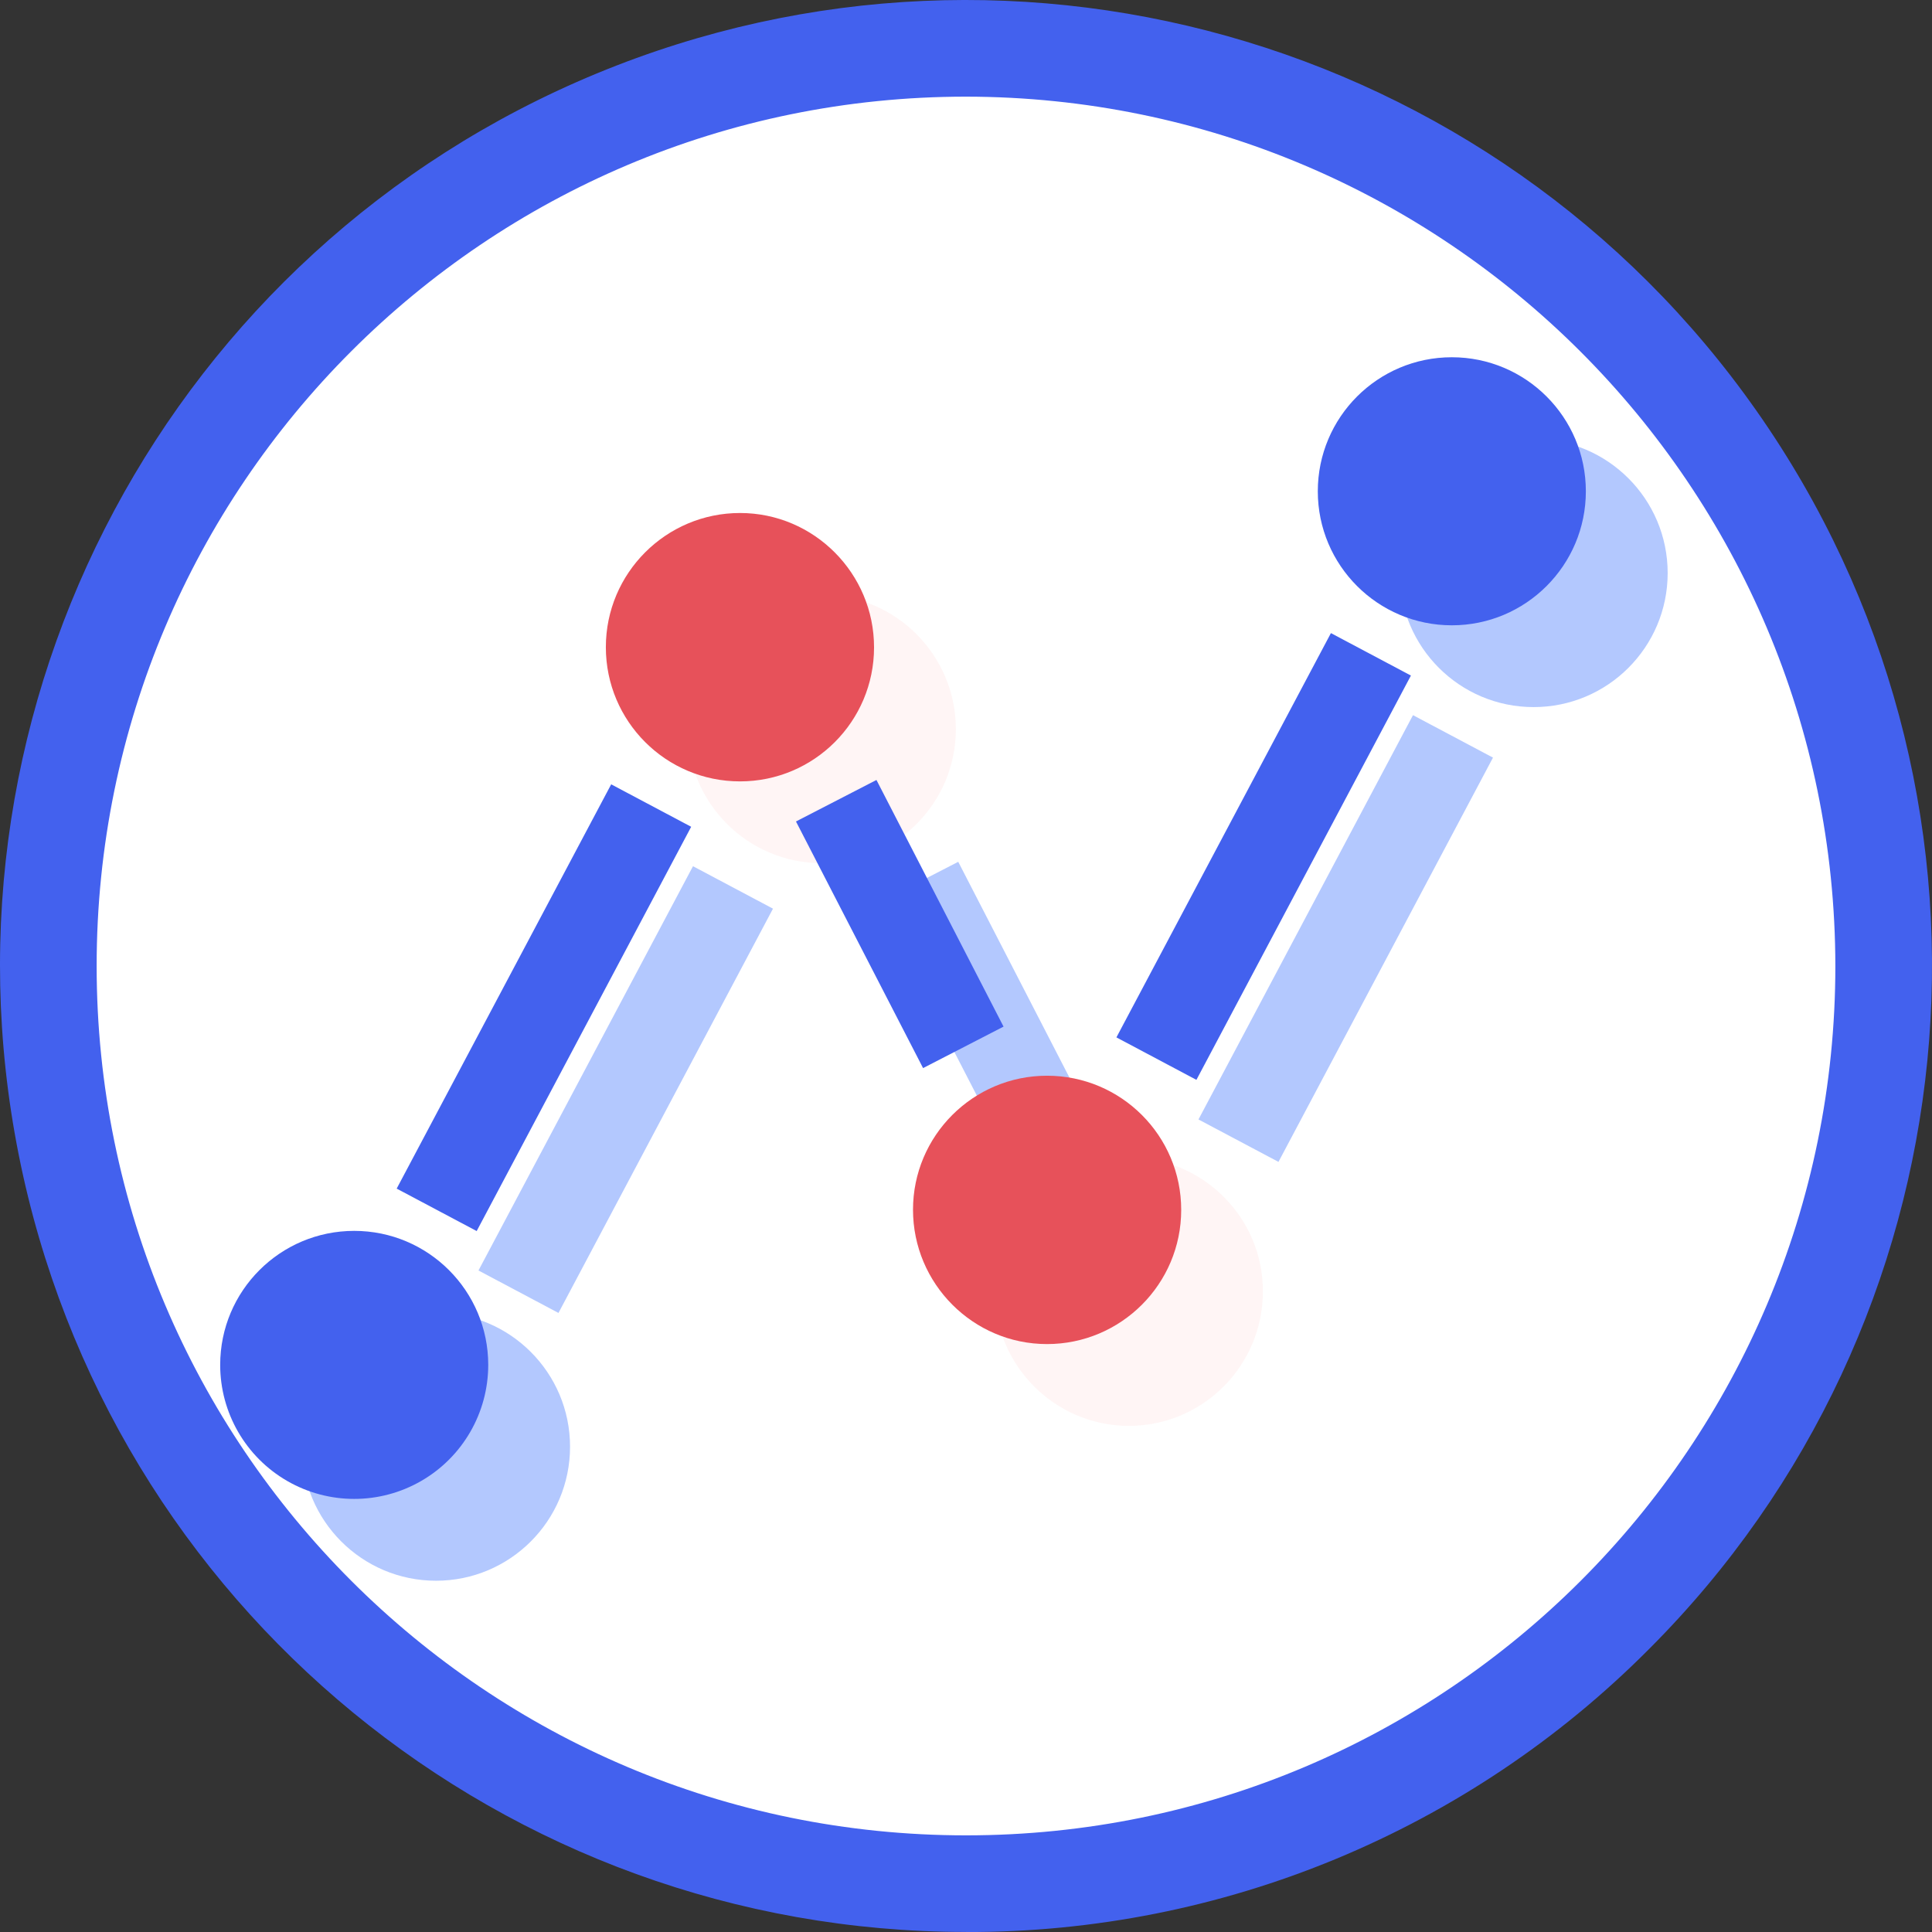
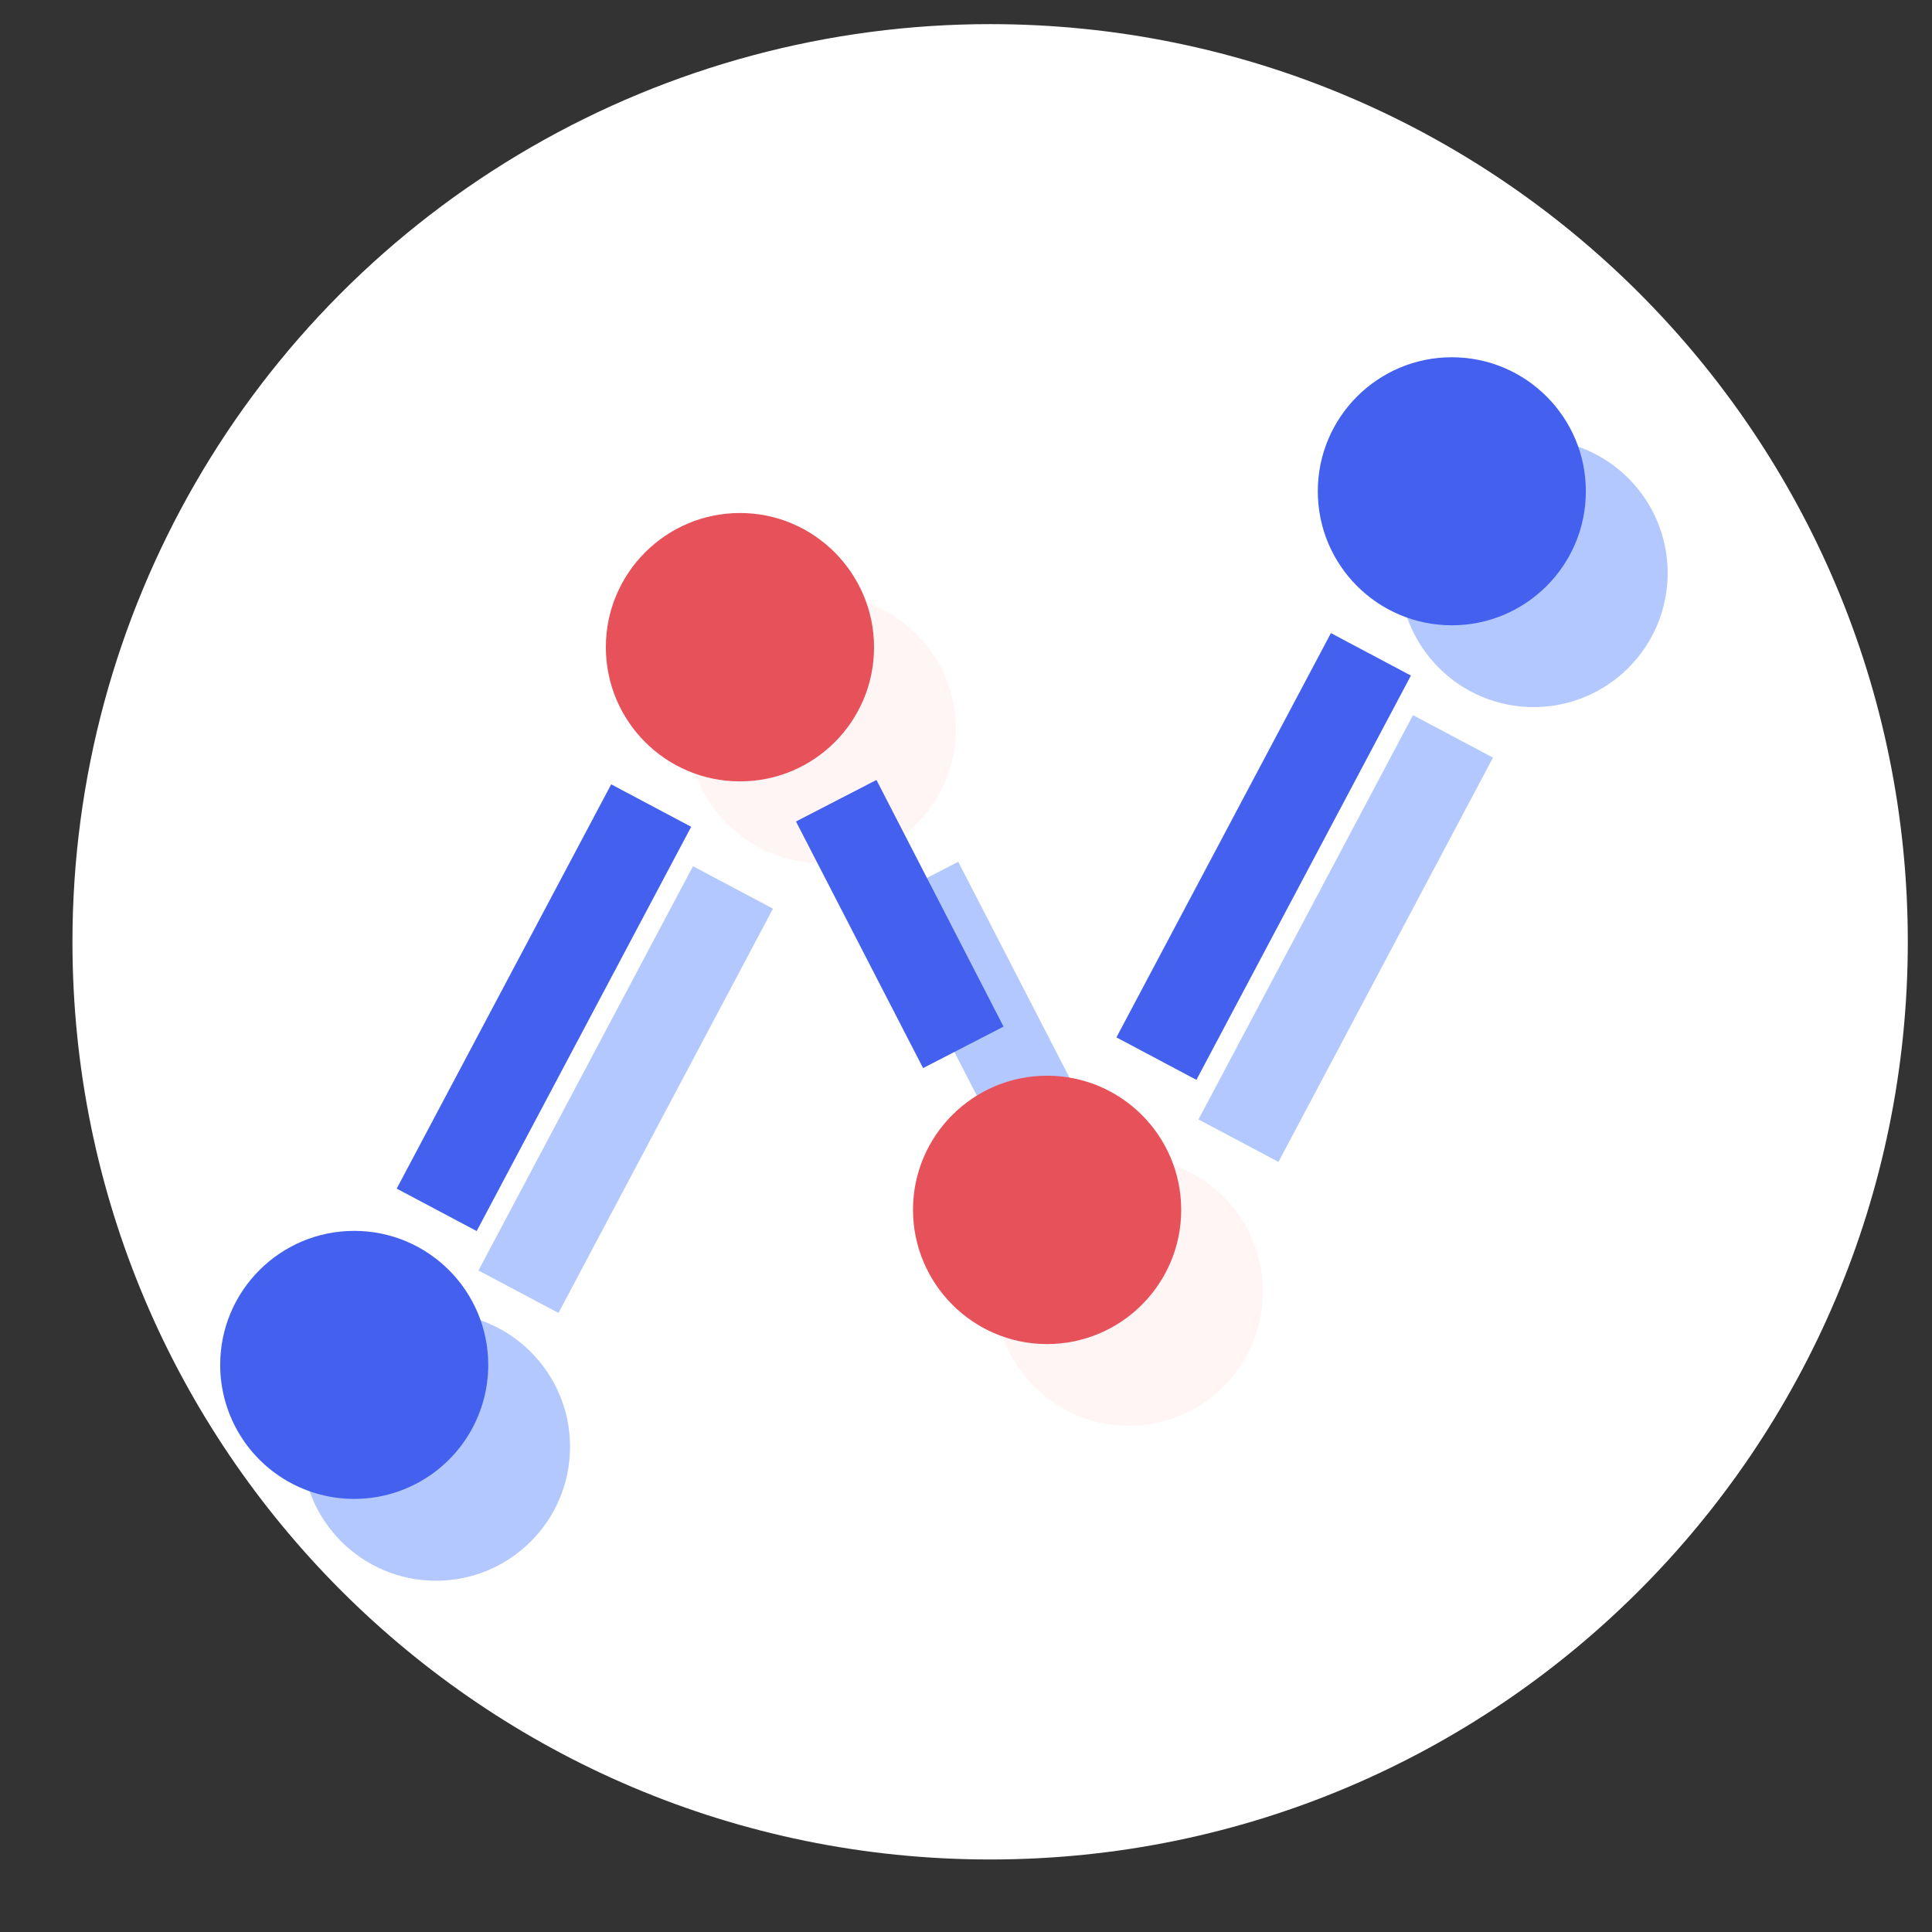
<svg xmlns="http://www.w3.org/2000/svg" id="_图层_2" data-name="图层 2" viewBox="0 0 819.2 819.21">
  <rect x="0" y="0" width="819.2" height="819.21" fill="#333333" stroke="none" />
  <defs>
    <style>
      .cls-1 {
        fill: #4361ee;
      }

      .cls-2 {
        fill: #e7515a;
      }

      .cls-3 {
        fill: #fff;
      }

      .cls-4 {
        fill: #fff5f5;
      }

      .cls-5 {
        fill: #b3c8fe;
      }
    </style>
  </defs>
  <g id="_图层_2-2" data-name=" 图层 2">
    <g id="_图层_1-2" data-name=" 图层 1-2">
      <g>
        <path class="cls-3" d="M30.72,399.36c.01,214.9,174.23,389.1,389.13,389.09,214.9-.01,389.1-174.23,389.09-389.13-.01-214.9-174.23-389.1-389.13-389.09-68.3,0-135.39,17.98-194.54,52.13C104.87,131.88,30.71,260.34,30.72,399.36Z" />
-         <path class="cls-1" d="M409.61,819.18c-195.4,0-363.59-138-401.7-329.68C-30.21,297.85,72.37,105.96,252.91,31.2c180.5-74.74,388.7-11.61,497.26,150.85,108.56,162.46,87.23,379-50.93,517.16-76.64,77.08-180.93,120.29-289.63,120v-.03h0ZM409.61,40.98c-203.59,0-368.63,165-368.63,368.62s165,368.62,368.63,368.62,368.61-165,368.61-368.62c-.22-203.49-165.1-368.39-368.61-368.62h0Z" />
      </g>
    </g>
    <g>
      <path class="cls-5" d="M202.88,538.71l90.96-171.42,33.92,18-90.96,171.42-33.92-18ZM508.17,474.67l90.96-171.43,33.92,18-90.96,171.42-33.92-17.99ZM372.17,383.01l34.14-17.59,53.89,104.56-34.14,17.59-53.89-104.56Z" />
      <path class="cls-5" d="M128.05,613.43c0,31.39,25.45,56.83,56.83,56.83s56.83-25.44,56.83-56.83-25.45-56.83-56.83-56.83-56.83,25.45-56.83,56.83h0Z" />
      <path class="cls-4" d="M478.65,490.8c-31.36,0-56.83,25.47-56.83,56.83s25.47,56.96,56.83,56.96,56.83-25.47,56.83-56.96c.12-31.36-25.47-56.83-56.83-56.83h0ZM405.3,309.17c0-31.36-25.47-56.96-56.83-56.96s-56.9,25.48-56.9,56.9,25.47,56.89,56.9,56.89,56.83-25.47,56.83-56.83h0Z" />
      <path class="cls-5" d="M593.46,242.99c0,31.39,25.44,56.83,56.83,56.83s56.83-25.45,56.83-56.83-25.45-56.83-56.83-56.83-56.83,25.45-56.83,56.83h0Z" />
      <path class="cls-1" d="M168.2,503.99l90.95-171.42,33.92,18-90.95,171.42-33.92-18ZM473.38,439.87l90.95-171.42,33.92,18-90.95,171.43-33.92-18.01ZM337.5,348.32l34.13-17.6,53.89,104.58-34.12,17.59-53.89-104.56Z" />
      <path class="cls-1" d="M93.36,578.74c0,20.3,10.83,39.06,28.41,49.21,17.59,10.15,39.25,10.15,56.83,0,17.59-10.15,28.42-28.91,28.42-49.21,0-31.39-25.44-56.83-56.83-56.83s-56.83,25.44-56.83,56.83h0Z" />
-       <path class="cls-2" d="M443.96,456.12c-31.36,0-56.83,25.47-56.83,56.83s25.47,56.96,56.83,56.96,56.89-25.48,56.89-56.9-25.47-56.89-56.89-56.89h0ZM370.61,274.48c0-31.36-25.47-56.96-56.83-56.96s-56.89,25.47-56.89,56.9,25.47,56.9,56.89,56.9,56.83-25.47,56.83-56.83h0Z" />
+       <path class="cls-2" d="M443.96,456.12c-31.36,0-56.83,25.47-56.83,56.83s25.47,56.96,56.83,56.96,56.89-25.48,56.89-56.9-25.47-56.89-56.89-56.89h0ZM370.61,274.48c0-31.36-25.47-56.96-56.83-56.96s-56.89,25.47-56.89,56.9,25.47,56.9,56.89,56.9,56.83-25.47,56.83-56.83Z" />
      <path class="cls-1" d="M558.77,208.31c0,31.39,25.45,56.83,56.83,56.83s56.83-25.45,56.83-56.83-25.44-56.83-56.83-56.83-56.83,25.44-56.83,56.83h0Z" />
    </g>
  </g>
</svg>